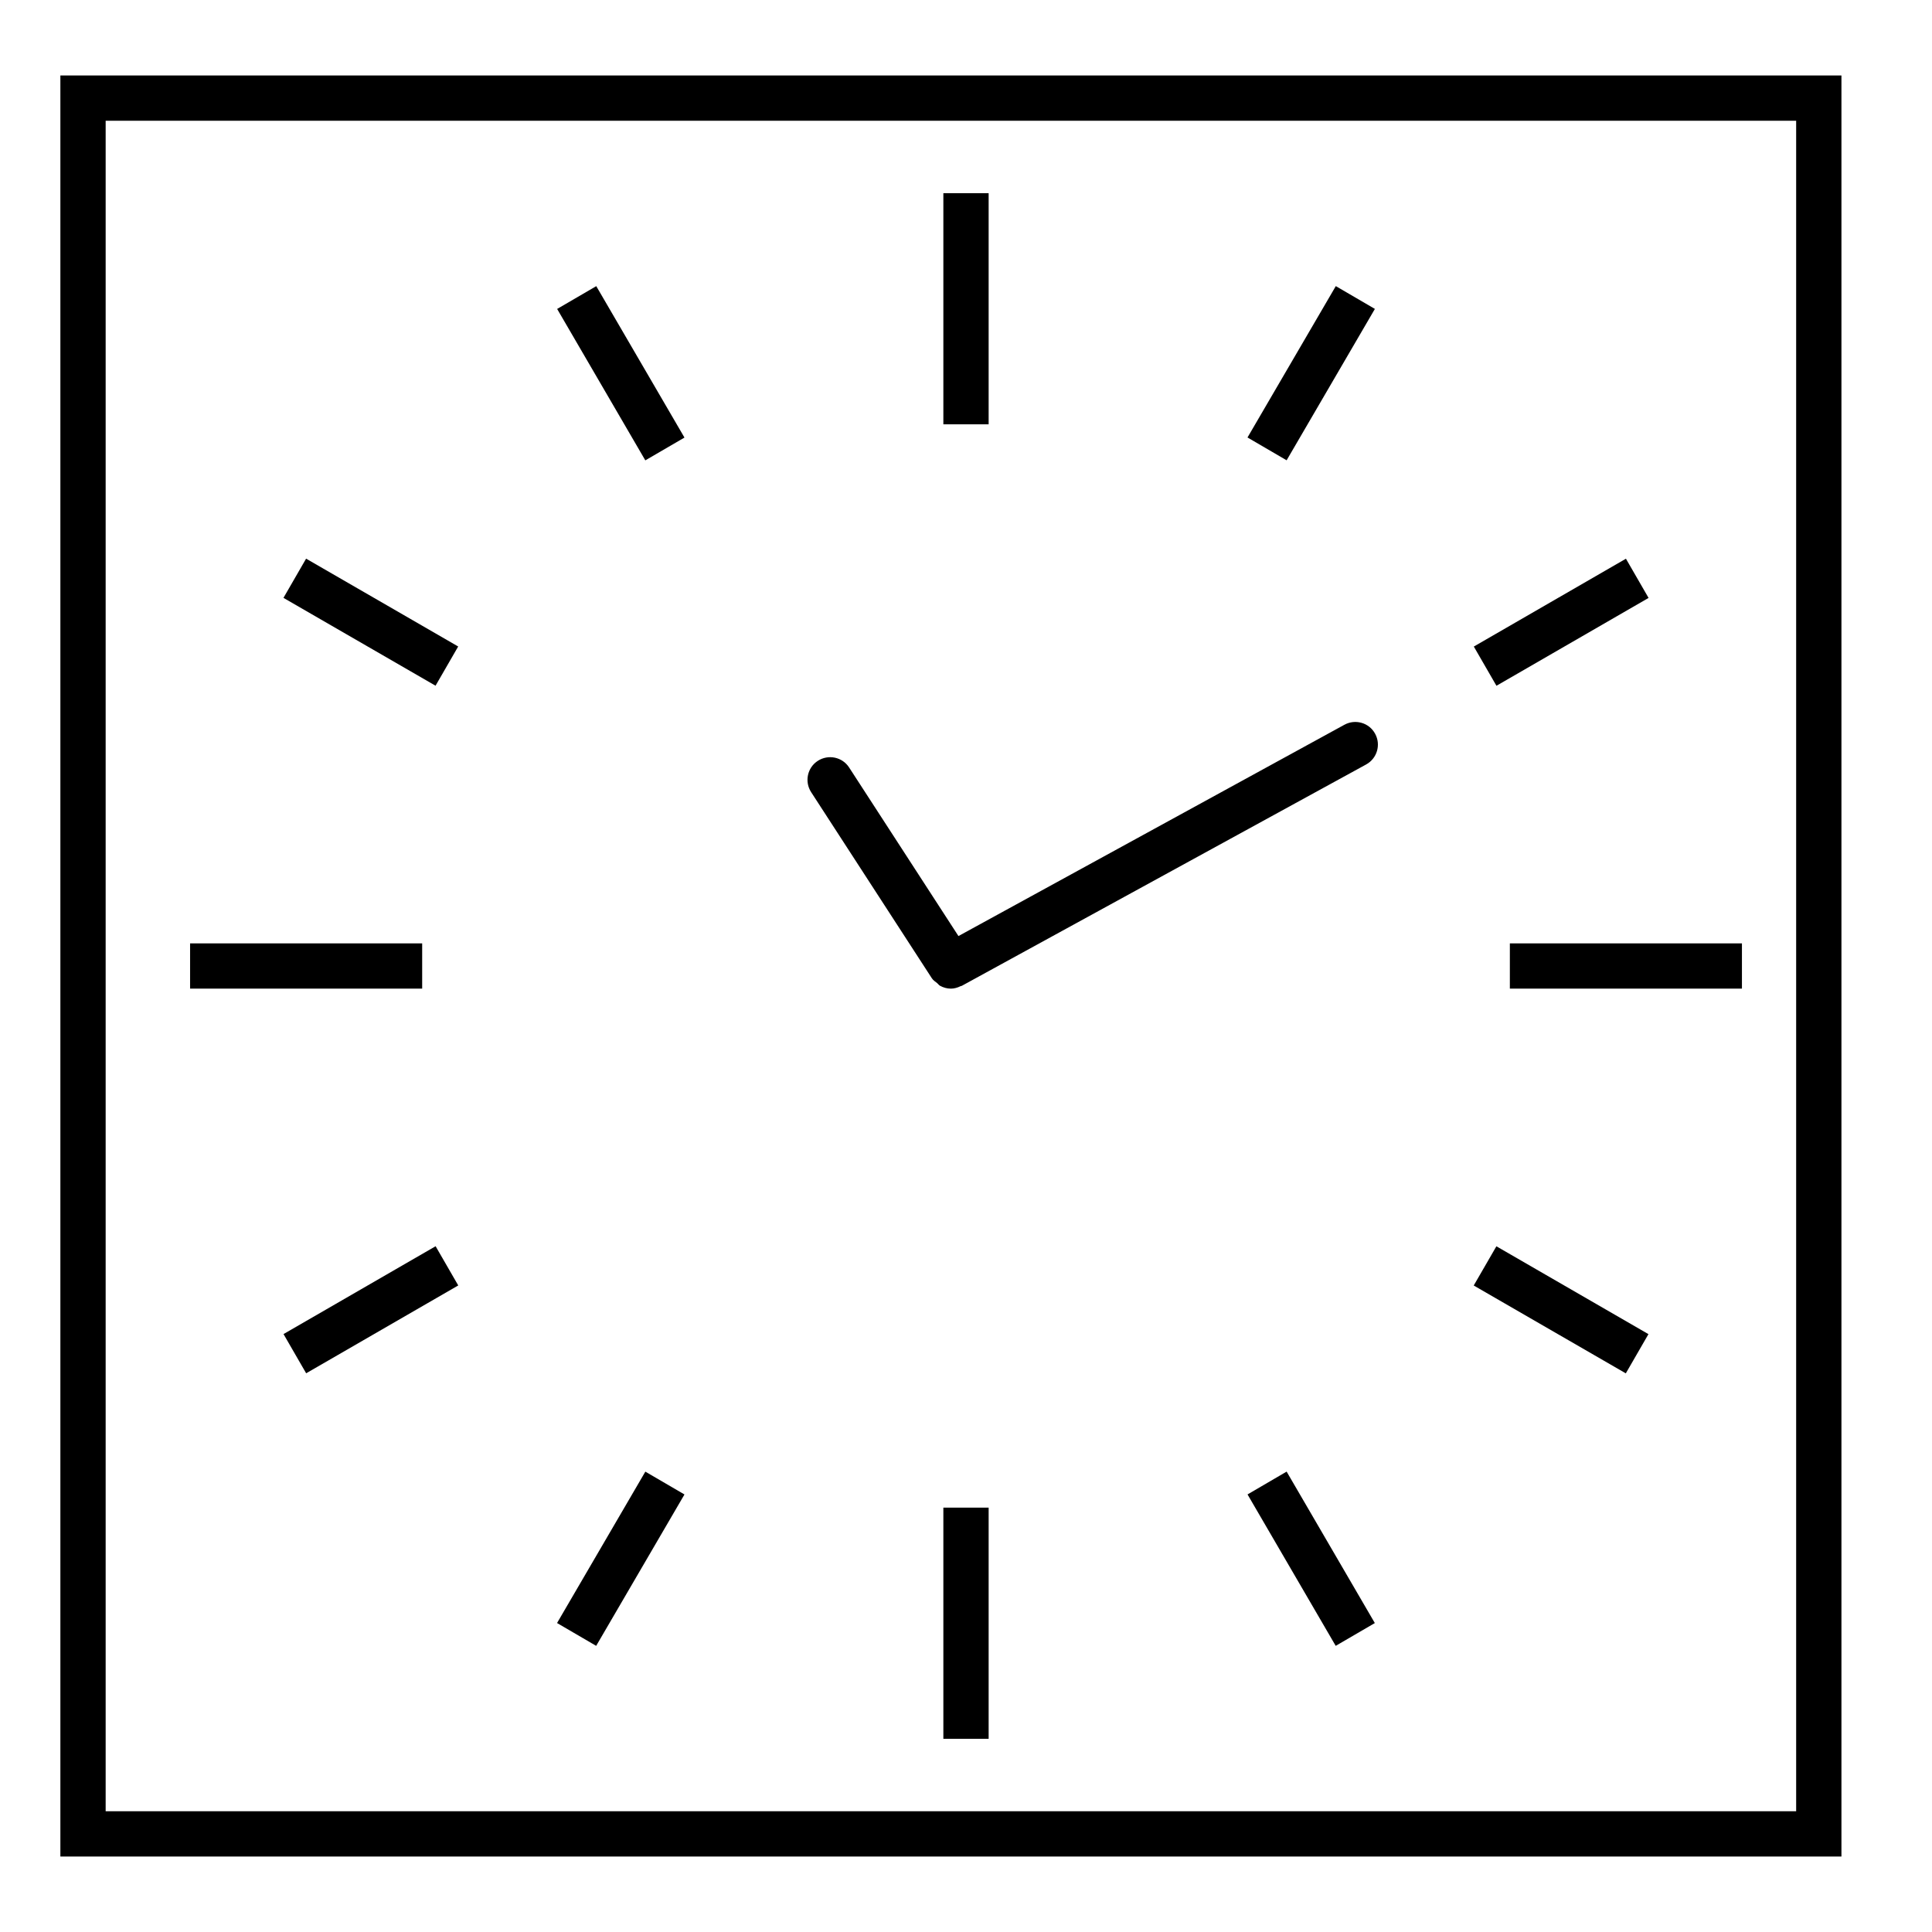
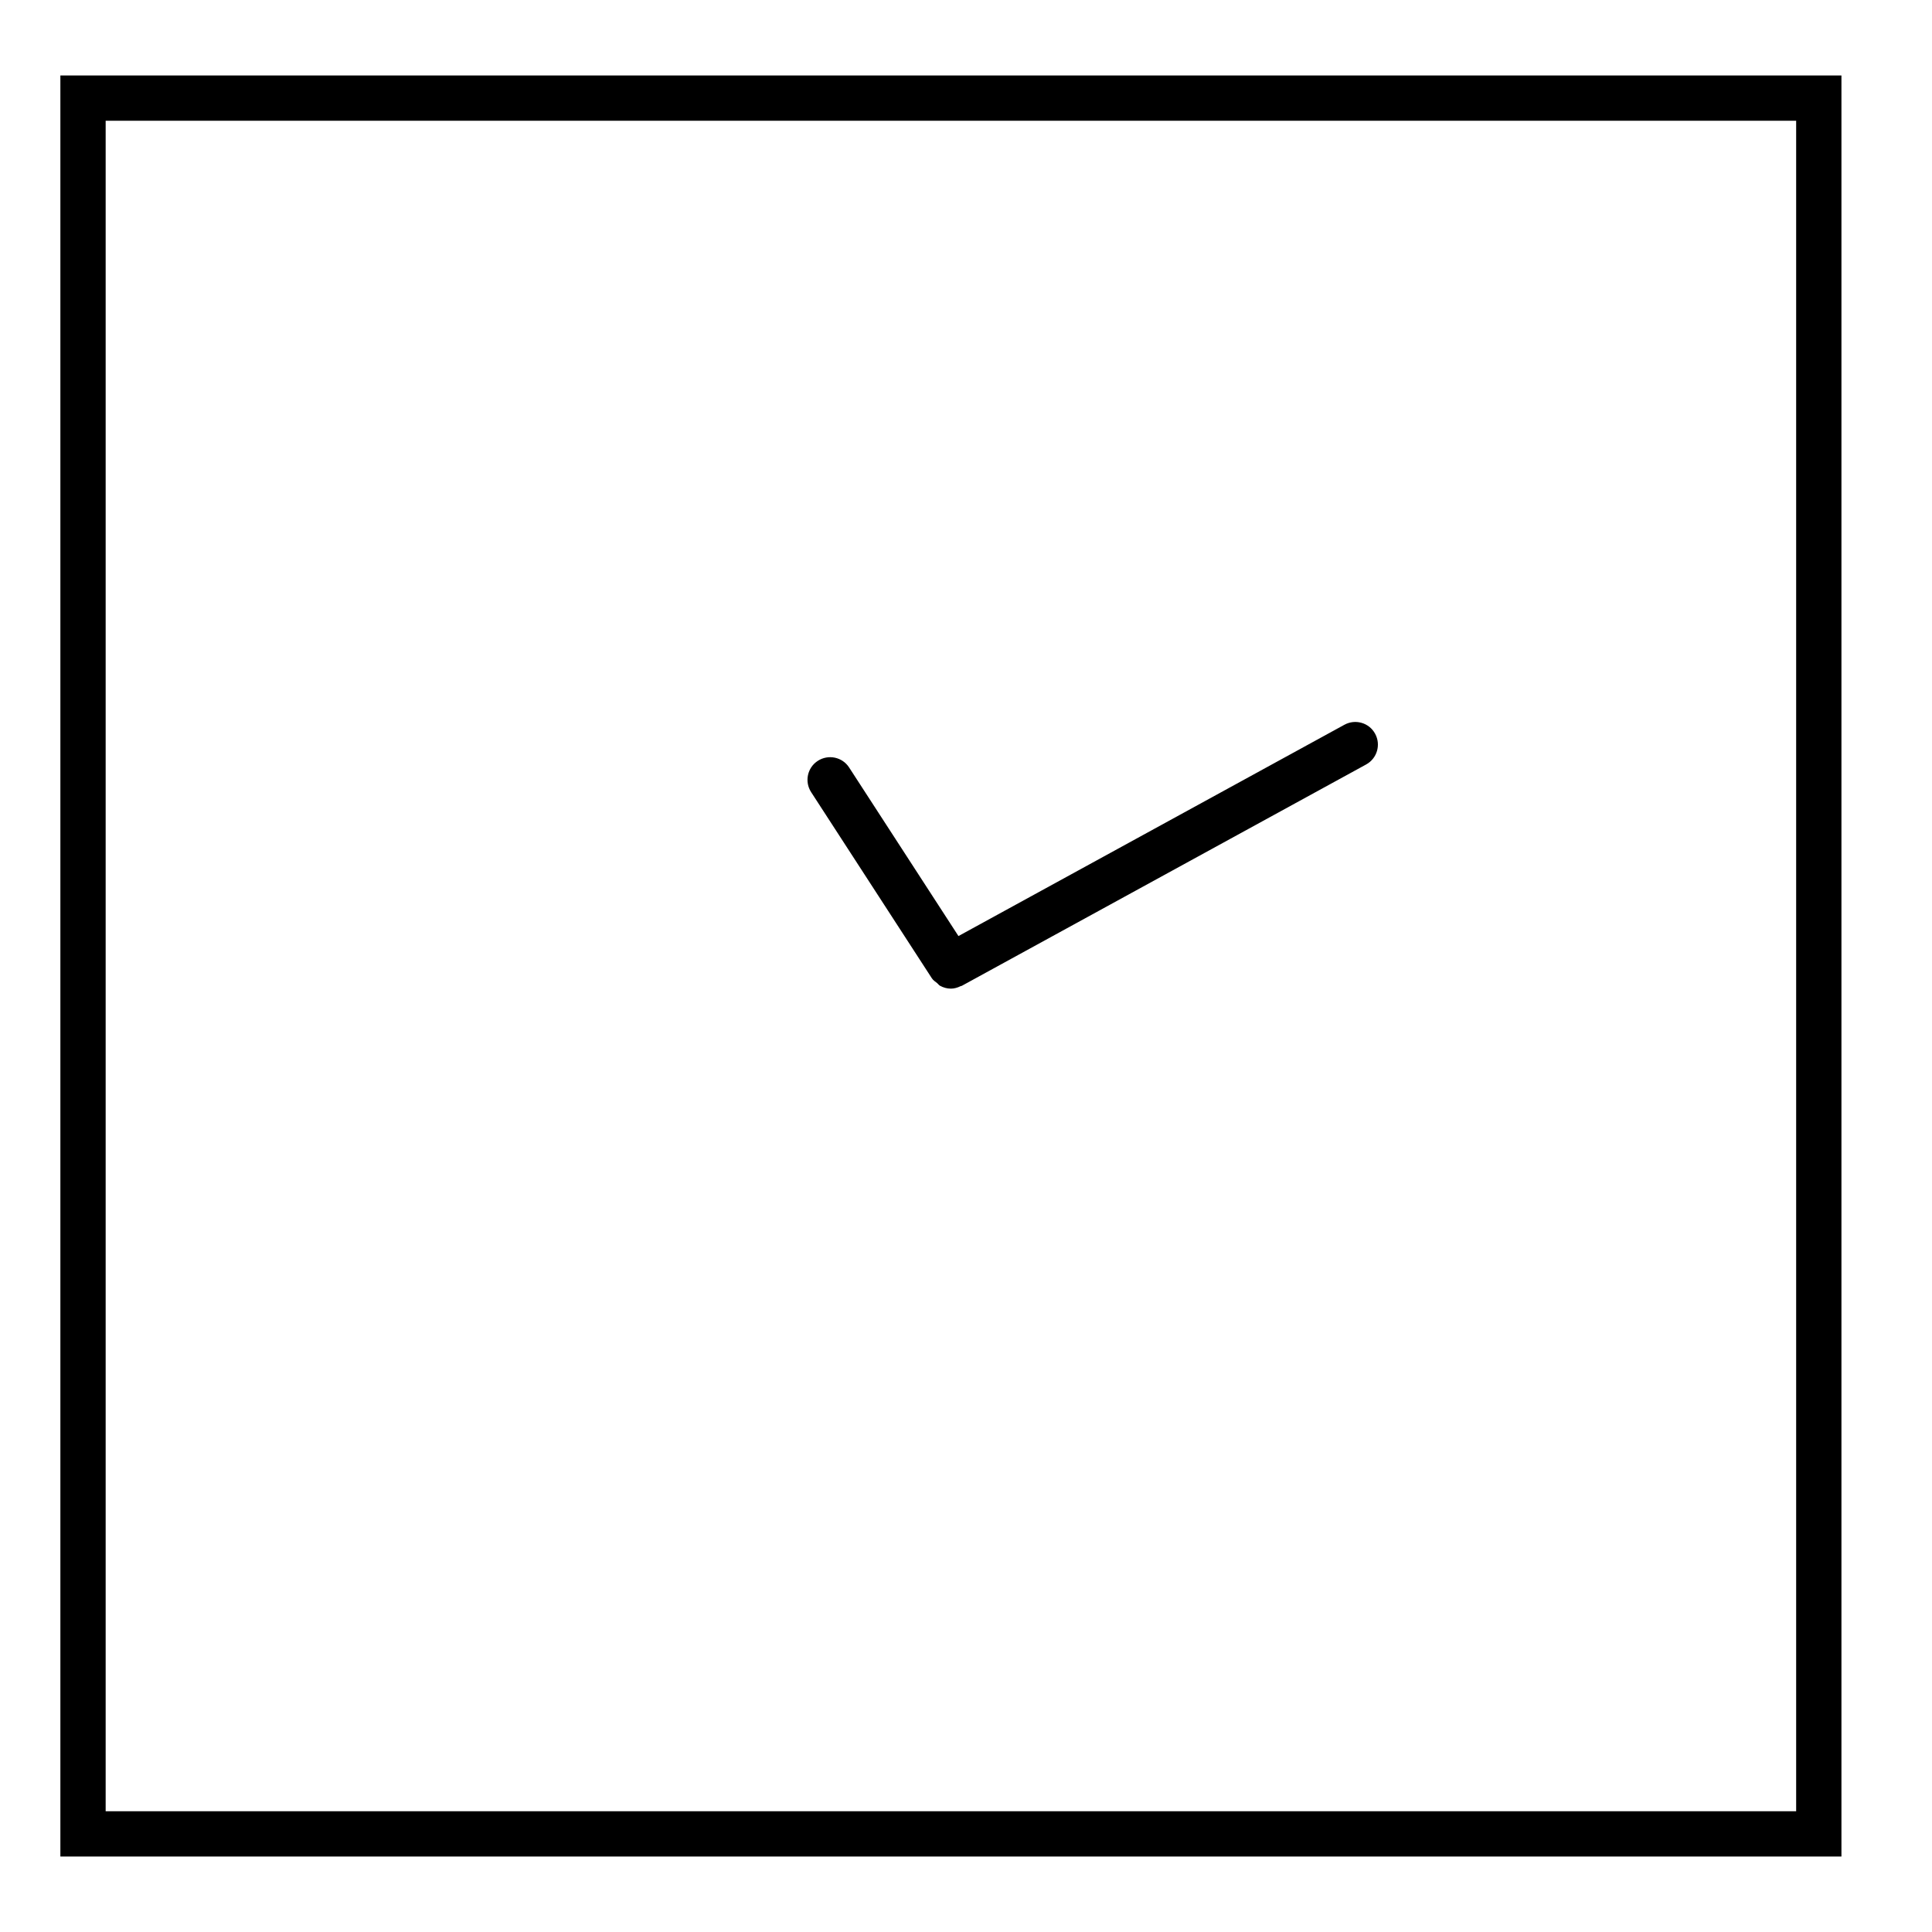
<svg xmlns="http://www.w3.org/2000/svg" version="1.1" id="Capa_1" x="0px" y="0px" width="64px" height="64px" viewBox="0 0 64 64" enable-background="new 0 0 64 64" xml:space="preserve">
-   <path d="M50.016,31.25h7.688v1.5h-7.688V31.25z M31.25,49.943h1.5V57.6h-1.5V49.943z M6.297,31.25h7.688v1.5H6.297V31.25z   M31.25,6.4h1.5v7.656h-1.5V6.4z M44.25,9.478l1.295,0.755l-2.924,5.015l-1.296-0.756L44.25,9.478z M53.861,18.508l0.75,1.299  l-5.039,2.91l-0.75-1.299L53.861,18.508z M53.857,45.494l-5.038-2.91l0.751-1.299l5.037,2.91L53.857,45.494z M44.247,54.521  l-2.921-5.016l1.295-0.756l2.922,5.017L44.247,54.521z M19.749,54.521l-1.296-0.756l2.925-5.015l1.296,0.756L19.749,54.521z   M10.142,45.492l-0.75-1.299l5.038-2.91l0.75,1.299L10.142,45.492z M14.428,22.715l-5.038-2.91l0.75-1.299l5.038,2.91L14.428,22.715  z M21.377,15.25l-2.921-5.016l1.296-0.755l2.922,5.016L21.377,15.25z" />
  <path d="M2,61.5h59v-59H2V61.5z M3.5,4h56v56h-56V4z" />
  <path d="M44.536,24.008l-12.786,7l-3.621-5.583c-0.225-0.349-0.69-0.446-1.038-0.221c-0.348,0.225-0.446,0.689-0.221,1.037l4,6.167  c0.045,0.069,0.112,0.109,0.173,0.158c0.033,0.026,0.056,0.065,0.092,0.086c0.111,0.062,0.236,0.098,0.364,0.098  c0.11,0,0.22-0.032,0.324-0.083c0.011-0.006,0.024-0.003,0.036-0.009l13.396-7.334c0.363-0.199,0.497-0.655,0.297-1.019  C45.355,23.941,44.898,23.81,44.536,24.008z" />
</svg>